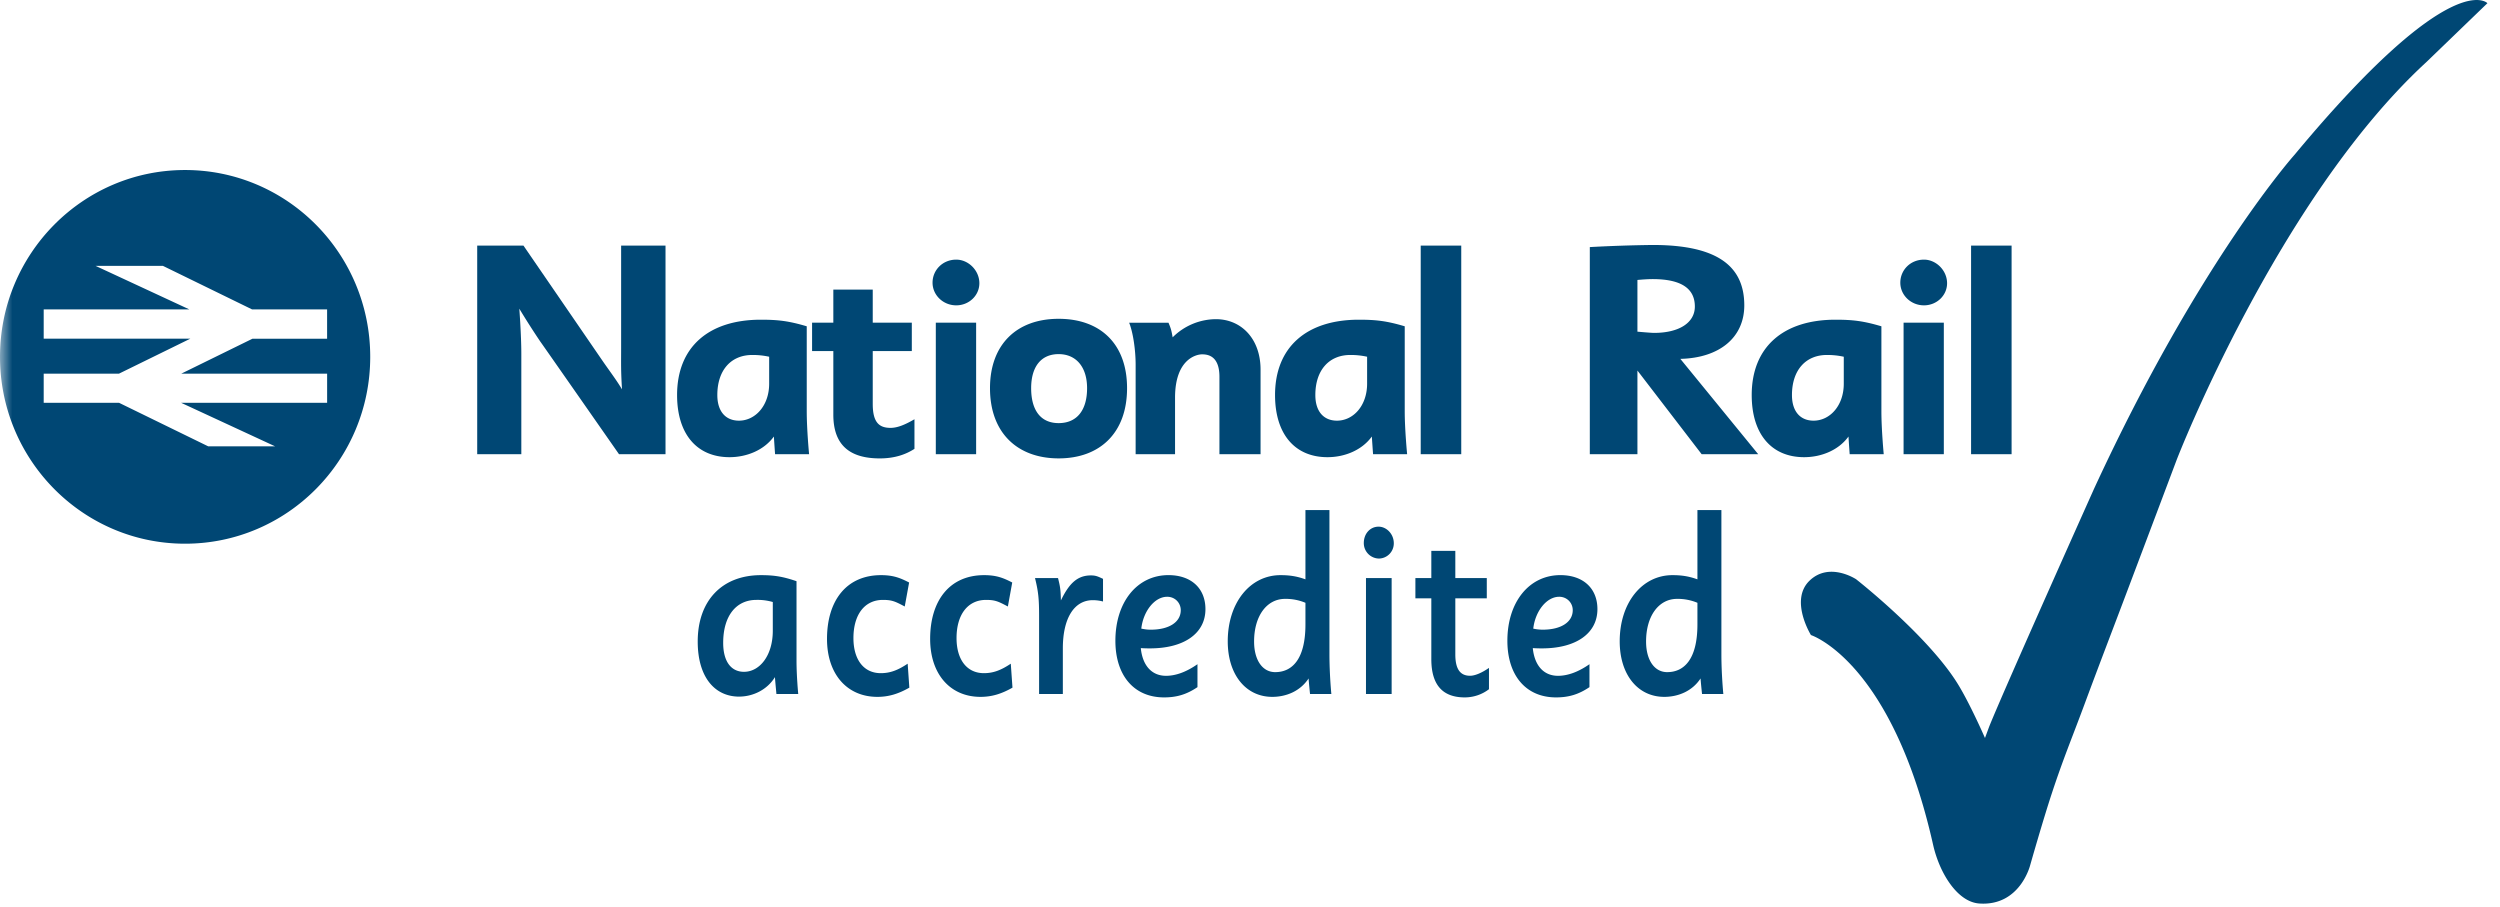
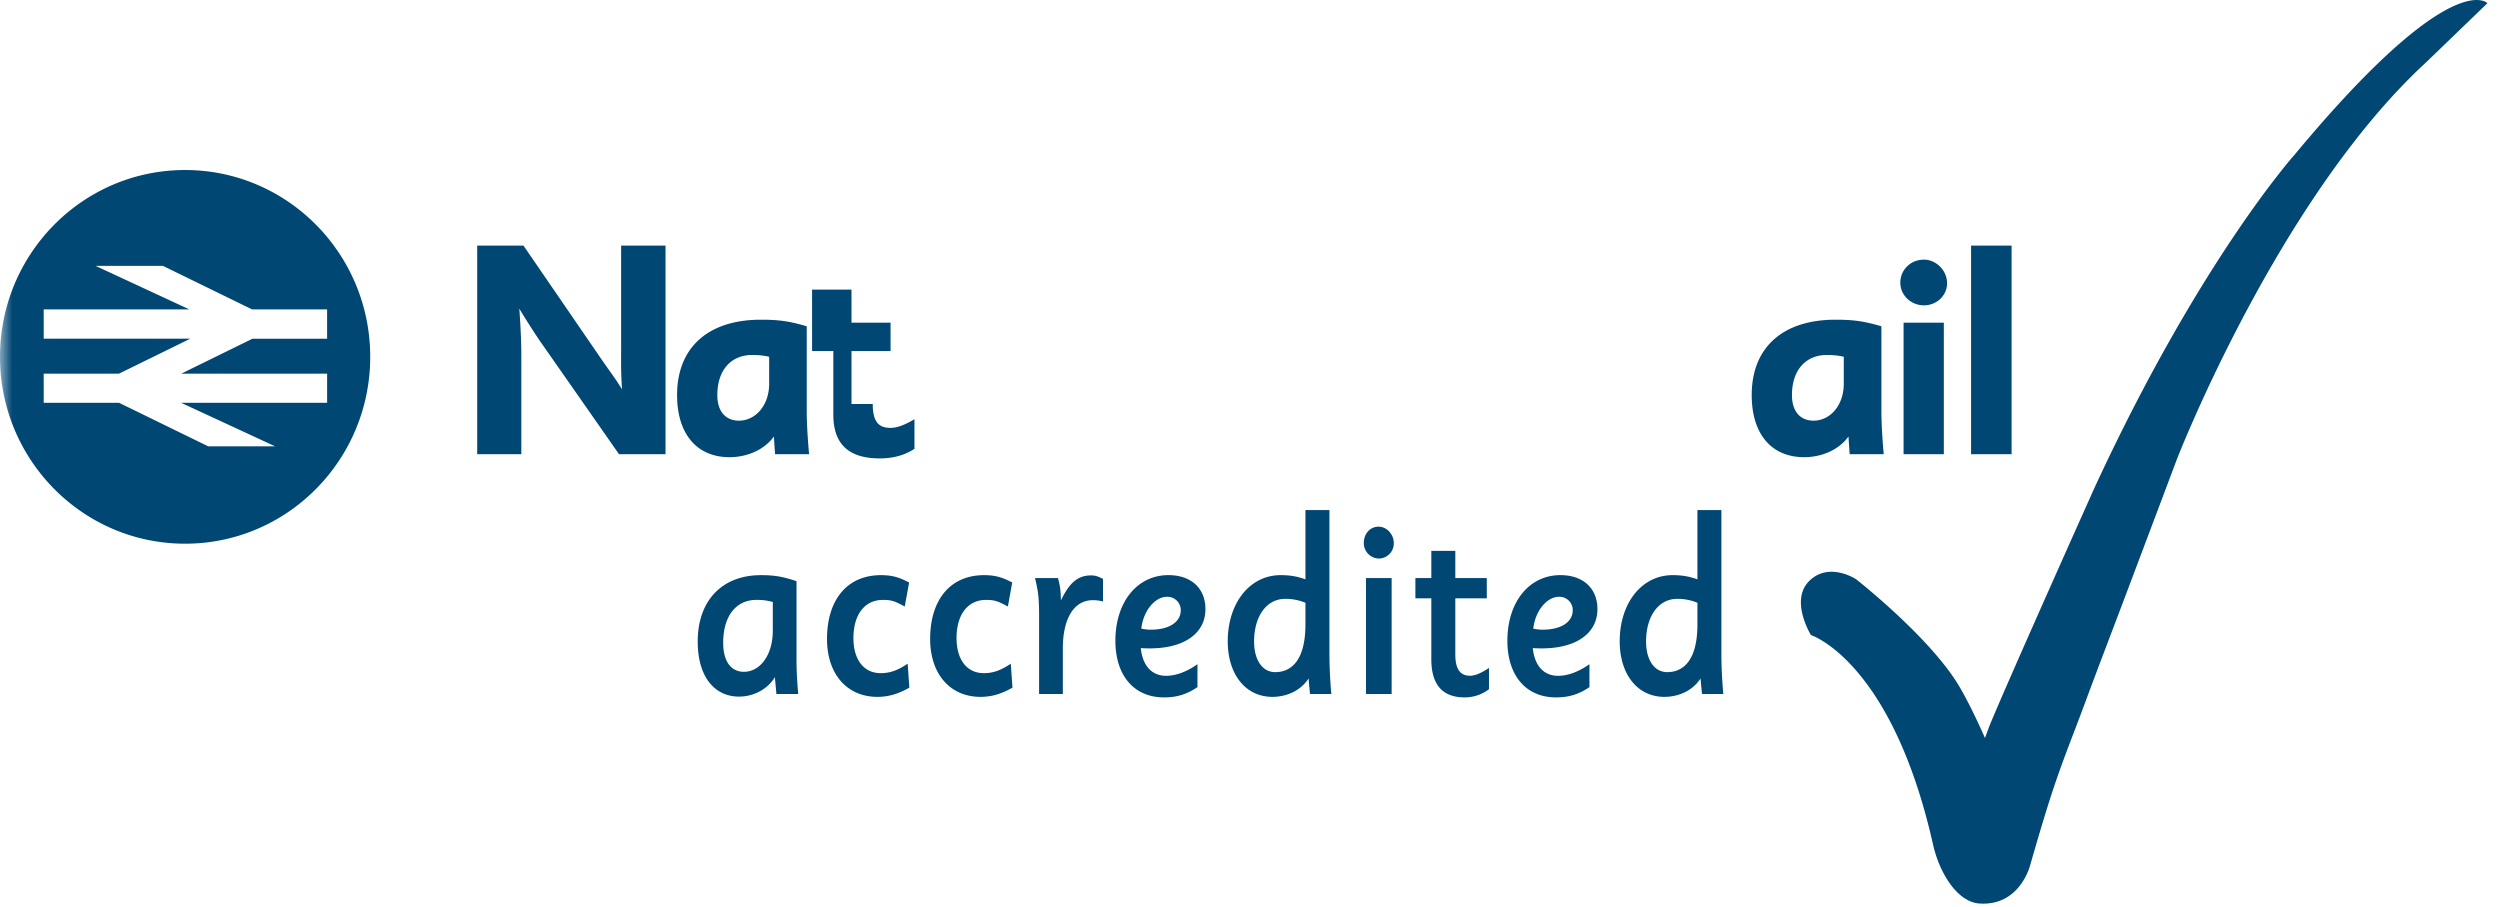
<svg xmlns="http://www.w3.org/2000/svg" xmlns:xlink="http://www.w3.org/1999/xlink" width="102" height="37" viewBox="0 0 102 37">
  <defs>
    <path id="a" d="M0 36.87h101.487V0H0z" />
  </defs>
  <g fill="none" fill-rule="evenodd">
-     <path fill="#004774" d="M80.987 30.11s-.607-1.395-1.117-2.218c-1.224-1.972-4.14-4.258-4.14-4.258s-1.09-.724-1.9.057c-.826.795.057 2.22.057 2.22s3.296 1.055 4.983 8.554c.262 1.164.994 2.336 1.883 2.398 1.668.118 2.079-1.566 2.079-1.566s.51-1.797.883-2.93c.467-1.414.796-2.189 1.315-3.585.7-1.888 1.112-2.945 1.822-4.83.767-2.03 1.963-5.208 1.963-5.208S92.938 8.106 98.993 2.536L101.487.13s-1.43-1.564-7.865 6.179c0 0-3.903 4.355-8.18 13.622 0 0-3.632 8.101-4.279 9.704l-.176.475zM27.153 18.532h-1.897s-3.2-4.586-3.213-4.598a31.397 31.397 0 0 1-.855-1.34s.082 1.071.082 1.84v4.098h-1.8V10.02h1.887l3.187 4.644c.326.476.592.817.834 1.221-.049-.783-.036-1.025-.036-1.683V10.02h1.811v8.51zM31.382 14.555a3.118 3.118 0 0 0-.69-.072c-.858 0-1.425.61-1.425 1.635 0 .681.35 1.045.882 1.045.663 0 1.233-.607 1.233-1.51v-1.098zm-1.619 4.098c-1.316 0-2.138-.927-2.138-2.535 0-1.952 1.28-3.074 3.418-3.074.7 0 1.134.05 1.872.269v3.464c0 .753.096 1.755.096 1.755h-1.388s-.024-.33-.049-.722c-.398.551-1.099.843-1.811.843zM35.608 16.482c0 .745.254.975.725.975.277 0 .58-.12.977-.352v1.208c-.373.242-.832.39-1.412.39-1.111 0-1.898-.44-1.898-1.783v-2.596h-.867v-1.158H34v-1.351h1.608v1.351h1.594v1.158h-1.594v2.158z" />
+     <path fill="#004774" d="M80.987 30.11s-.607-1.395-1.117-2.218c-1.224-1.972-4.14-4.258-4.14-4.258s-1.09-.724-1.9.057c-.826.795.057 2.22.057 2.22s3.296 1.055 4.983 8.554c.262 1.164.994 2.336 1.883 2.398 1.668.118 2.079-1.566 2.079-1.566s.51-1.797.883-2.93c.467-1.414.796-2.189 1.315-3.585.7-1.888 1.112-2.945 1.822-4.83.767-2.03 1.963-5.208 1.963-5.208S92.938 8.106 98.993 2.536L101.487.13s-1.43-1.564-7.865 6.179c0 0-3.903 4.355-8.18 13.622 0 0-3.632 8.101-4.279 9.704l-.176.475zM27.153 18.532h-1.897s-3.2-4.586-3.213-4.598a31.397 31.397 0 0 1-.855-1.34s.082 1.071.082 1.84v4.098h-1.8V10.02h1.887l3.187 4.644c.326.476.592.817.834 1.221-.049-.783-.036-1.025-.036-1.683V10.02h1.811v8.51zM31.382 14.555a3.118 3.118 0 0 0-.69-.072c-.858 0-1.425.61-1.425 1.635 0 .681.35 1.045.882 1.045.663 0 1.233-.607 1.233-1.51v-1.098zm-1.619 4.098c-1.316 0-2.138-.927-2.138-2.535 0-1.952 1.28-3.074 3.418-3.074.7 0 1.134.05 1.872.269v3.464c0 .753.096 1.755.096 1.755h-1.388s-.024-.33-.049-.722c-.398.551-1.099.843-1.811.843zM35.608 16.482c0 .745.254.975.725.975.277 0 .58-.12.977-.352v1.208c-.373.242-.832.39-1.412.39-1.111 0-1.898-.44-1.898-1.783v-2.596h-.867v-1.158v-1.351h1.608v1.351h1.594v1.158h-1.594v2.158z" />
    <mask id="b" fill="#fff">
      <use xlink:href="#a" />
    </mask>
-     <path fill="#004774" d="M38.18 18.531h1.646v-5.365h-1.645v5.365zm.834-6.073c-.53 0-.966-.412-.966-.926 0-.512.412-.939.966-.939.497 0 .944.438.944.964 0 .5-.424.901-.944.901zM43.193 14.448c-.724 0-1.122.522-1.122 1.39 0 .9.388 1.425 1.122 1.425.736 0 1.16-.513 1.16-1.426 0-.878-.46-1.389-1.16-1.389m0 4.254c-1.665 0-2.801-1.025-2.801-2.865 0-1.793 1.099-2.83 2.801-2.83 1.68 0 2.791 1.003 2.791 2.83 0 1.84-1.123 2.865-2.79 2.865M47.941 18.532h-1.607v-3.647c0-.622-.11-1.34-.265-1.718h1.605c.098.23.121.316.17.596a2.52 2.52 0 0 1 1.764-.741c1.028 0 1.823.791 1.823 2.059v3.45h-1.678v-3.159c0-.865-.484-.915-.711-.915-.208 0-1.1.173-1.1 1.77v2.305zM55.779 14.555a3.091 3.091 0 0 0-.688-.072c-.857 0-1.425.61-1.425 1.635 0 .681.35 1.045.882 1.045.665 0 1.23-.607 1.23-1.51v-1.098zm-1.62 4.098c-1.315 0-2.137-.927-2.137-2.535 0-1.952 1.282-3.074 3.419-3.074.702 0 1.135.05 1.872.269v3.464c0 .753.098 1.755.098 1.755h-1.39s-.024-.33-.05-.722c-.398.551-1.097.843-1.811.843zM57.965 18.531h1.654v-8.51h-1.654zM66.807 13.532s.554.05.678.05c1.025 0 1.665-.416 1.665-1.075 0-.72-.53-1.12-1.727-1.12-.146 0-.362.012-.616.035v2.11zm4.928 5h-2.307l-2.621-3.414v3.413h-1.943v-8.45a59.566 59.566 0 0 1 2.572-.086c2.621 0 3.731.855 3.731 2.464 0 1.304-1.003 2.145-2.609 2.183l3.177 3.89z" mask="url(#b)" />
    <path fill="#004774" d="M75.226 14.555a3.111 3.111 0 0 0-.689-.072c-.857 0-1.425.61-1.425 1.635 0 .681.35 1.045.882 1.045.663 0 1.232-.607 1.232-1.51v-1.098zm-1.618 4.098c-1.318 0-2.138-.927-2.138-2.535 0-1.952 1.28-3.074 3.416-3.074.7 0 1.136.05 1.875.269v3.464c0 .753.095 1.755.095 1.755h-1.389s-.025-.33-.049-.722c-.397.551-1.098.843-1.81.843zM77.666 18.531h1.642v-5.365h-1.642v5.365zm.832-6.073c-.53 0-.965-.412-.965-.926 0-.512.41-.939.965-.939.494 0 .943.438.943.964 0 .5-.424.901-.943.901zM80.42 18.531h1.653v-8.51H80.42zM0 14.558c0-4.208 3.381-7.621 7.55-7.621 4.173 0 7.555 3.413 7.555 7.621 0 4.21-3.382 7.625-7.555 7.625-4.169 0-7.55-3.414-7.55-7.625zm3.898-3.711l3.825 1.776h-5.94v1.196h5.98l-2.908 1.426H1.783v1.188h3.072l3.637 1.776h2.73l-3.835-1.776h5.96v-1.188h-5.95l2.905-1.426h3.044v-1.196h-3.062l-3.637-1.776h-2.75zM31.53 24.562a2.224 2.224 0 0 0-.671-.086c-.82 0-1.353.645-1.353 1.753 0 .762.325 1.181.848 1.181.643 0 1.176-.666 1.176-1.676v-1.172zm-1.373 3.86c-.997 0-1.69-.796-1.69-2.248 0-1.676.999-2.708 2.579-2.708.533 0 .89.054 1.452.247v3.246c0 .635.07 1.355.07 1.355h-.89s-.05-.516-.06-.688c-.325.527-.908.795-1.461.795zM37.101 28.056c-.454.258-.85.376-1.304.376-1.235 0-2.055-.924-2.055-2.364 0-1.559.79-2.602 2.203-2.602.514 0 .79.118 1.147.3l-.179.979c-.385-.204-.514-.269-.889-.269-.75 0-1.204.602-1.204 1.559 0 .87.414 1.43 1.116 1.43.365 0 .681-.108 1.097-.387l.068.978zM41.309 28.056c-.454.258-.85.376-1.305.376-1.233 0-2.054-.924-2.054-2.364 0-1.559.79-2.602 2.202-2.602.514 0 .792.118 1.147.3l-.178.979c-.386-.204-.514-.269-.889-.269-.75 0-1.205.602-1.205 1.559 0 .87.415 1.43 1.117 1.43.365 0 .681-.108 1.096-.387l.069.978zM43.364 28.314h-.969v-3.172c0-.698-.028-.999-.167-1.558h.939c.087.345.107.463.118.914.346-.72.691-1.021 1.224-1.021.198 0 .287.043.494.14v.924a1.659 1.659 0 0 0-.415-.054c-.76 0-1.224.732-1.224 1.967v1.86zM47.621 24.348c-.513 0-.977.59-1.056 1.3.169.032.246.043.386.043.75 0 1.224-.311 1.224-.796 0-.3-.237-.547-.554-.547zm1.236 3.687c-.445.3-.85.419-1.363.419-1.225 0-1.986-.892-1.986-2.311 0-1.58.889-2.678 2.164-2.678.928 0 1.51.538 1.51 1.388 0 .988-.869 1.601-2.262 1.601-.118 0-.197 0-.375-.011.07.71.445 1.13 1.028 1.13.405 0 .839-.162 1.284-.474v.936zM53.262 24.594a2.075 2.075 0 0 0-.83-.16c-.75 0-1.265.698-1.265 1.74 0 .764.346 1.249.861 1.249.67 0 1.234-.496 1.234-1.947v-.882zm-1.353 3.838c-1.076 0-1.817-.902-1.817-2.267 0-1.57.908-2.699 2.153-2.699.326 0 .632.032 1.017.171v-2.826h.979v5.868c0 .85.078 1.635.078 1.635h-.87s-.048-.462-.058-.634c-.337.516-.909.752-1.482.752zM55.732 28.314h1.047v-4.73h-1.047v4.73zm.533-5.525a.63.63 0 0 1-.622-.634c0-.377.256-.667.603-.667.326 0 .621.3.621.677a.618.618 0 0 1-.602.624zM60.75 28.12a1.63 1.63 0 0 1-.988.334c-.85 0-1.364-.452-1.364-1.56v-2.483h-.65v-.826h.65v-1.109h.979v1.109h1.284v.826h-1.284v2.29c0 .624.217.87.603.87.206 0 .493-.128.77-.321v.87zM63.614 24.348c-.513 0-.978.59-1.057 1.3a1.8 1.8 0 0 0 .386.043c.75 0 1.225-.311 1.225-.796 0-.3-.237-.547-.554-.547zm1.236 3.687c-.445.3-.85.419-1.364.419-1.225 0-1.985-.892-1.985-2.311 0-1.58.888-2.678 2.162-2.678.929 0 1.512.538 1.512 1.388 0 .988-.87 1.601-2.262 1.601-.118 0-.198 0-.375-.011.07.71.445 1.13 1.027 1.13.405 0 .84-.162 1.285-.474v.936zM69.255 24.594a2.075 2.075 0 0 0-.83-.16c-.75 0-1.265.698-1.265 1.74 0 .764.346 1.249.86 1.249.672 0 1.235-.496 1.235-1.947v-.882zm-1.353 3.838c-1.077 0-1.818-.902-1.818-2.267 0-1.57.909-2.699 2.153-2.699.326 0 .633.032 1.018.171v-2.826h.978v5.868c0 .85.079 1.635.079 1.635h-.869s-.05-.462-.06-.634c-.336.516-.909.752-1.481.752z" mask="url(#b)" />
  </g>
</svg>